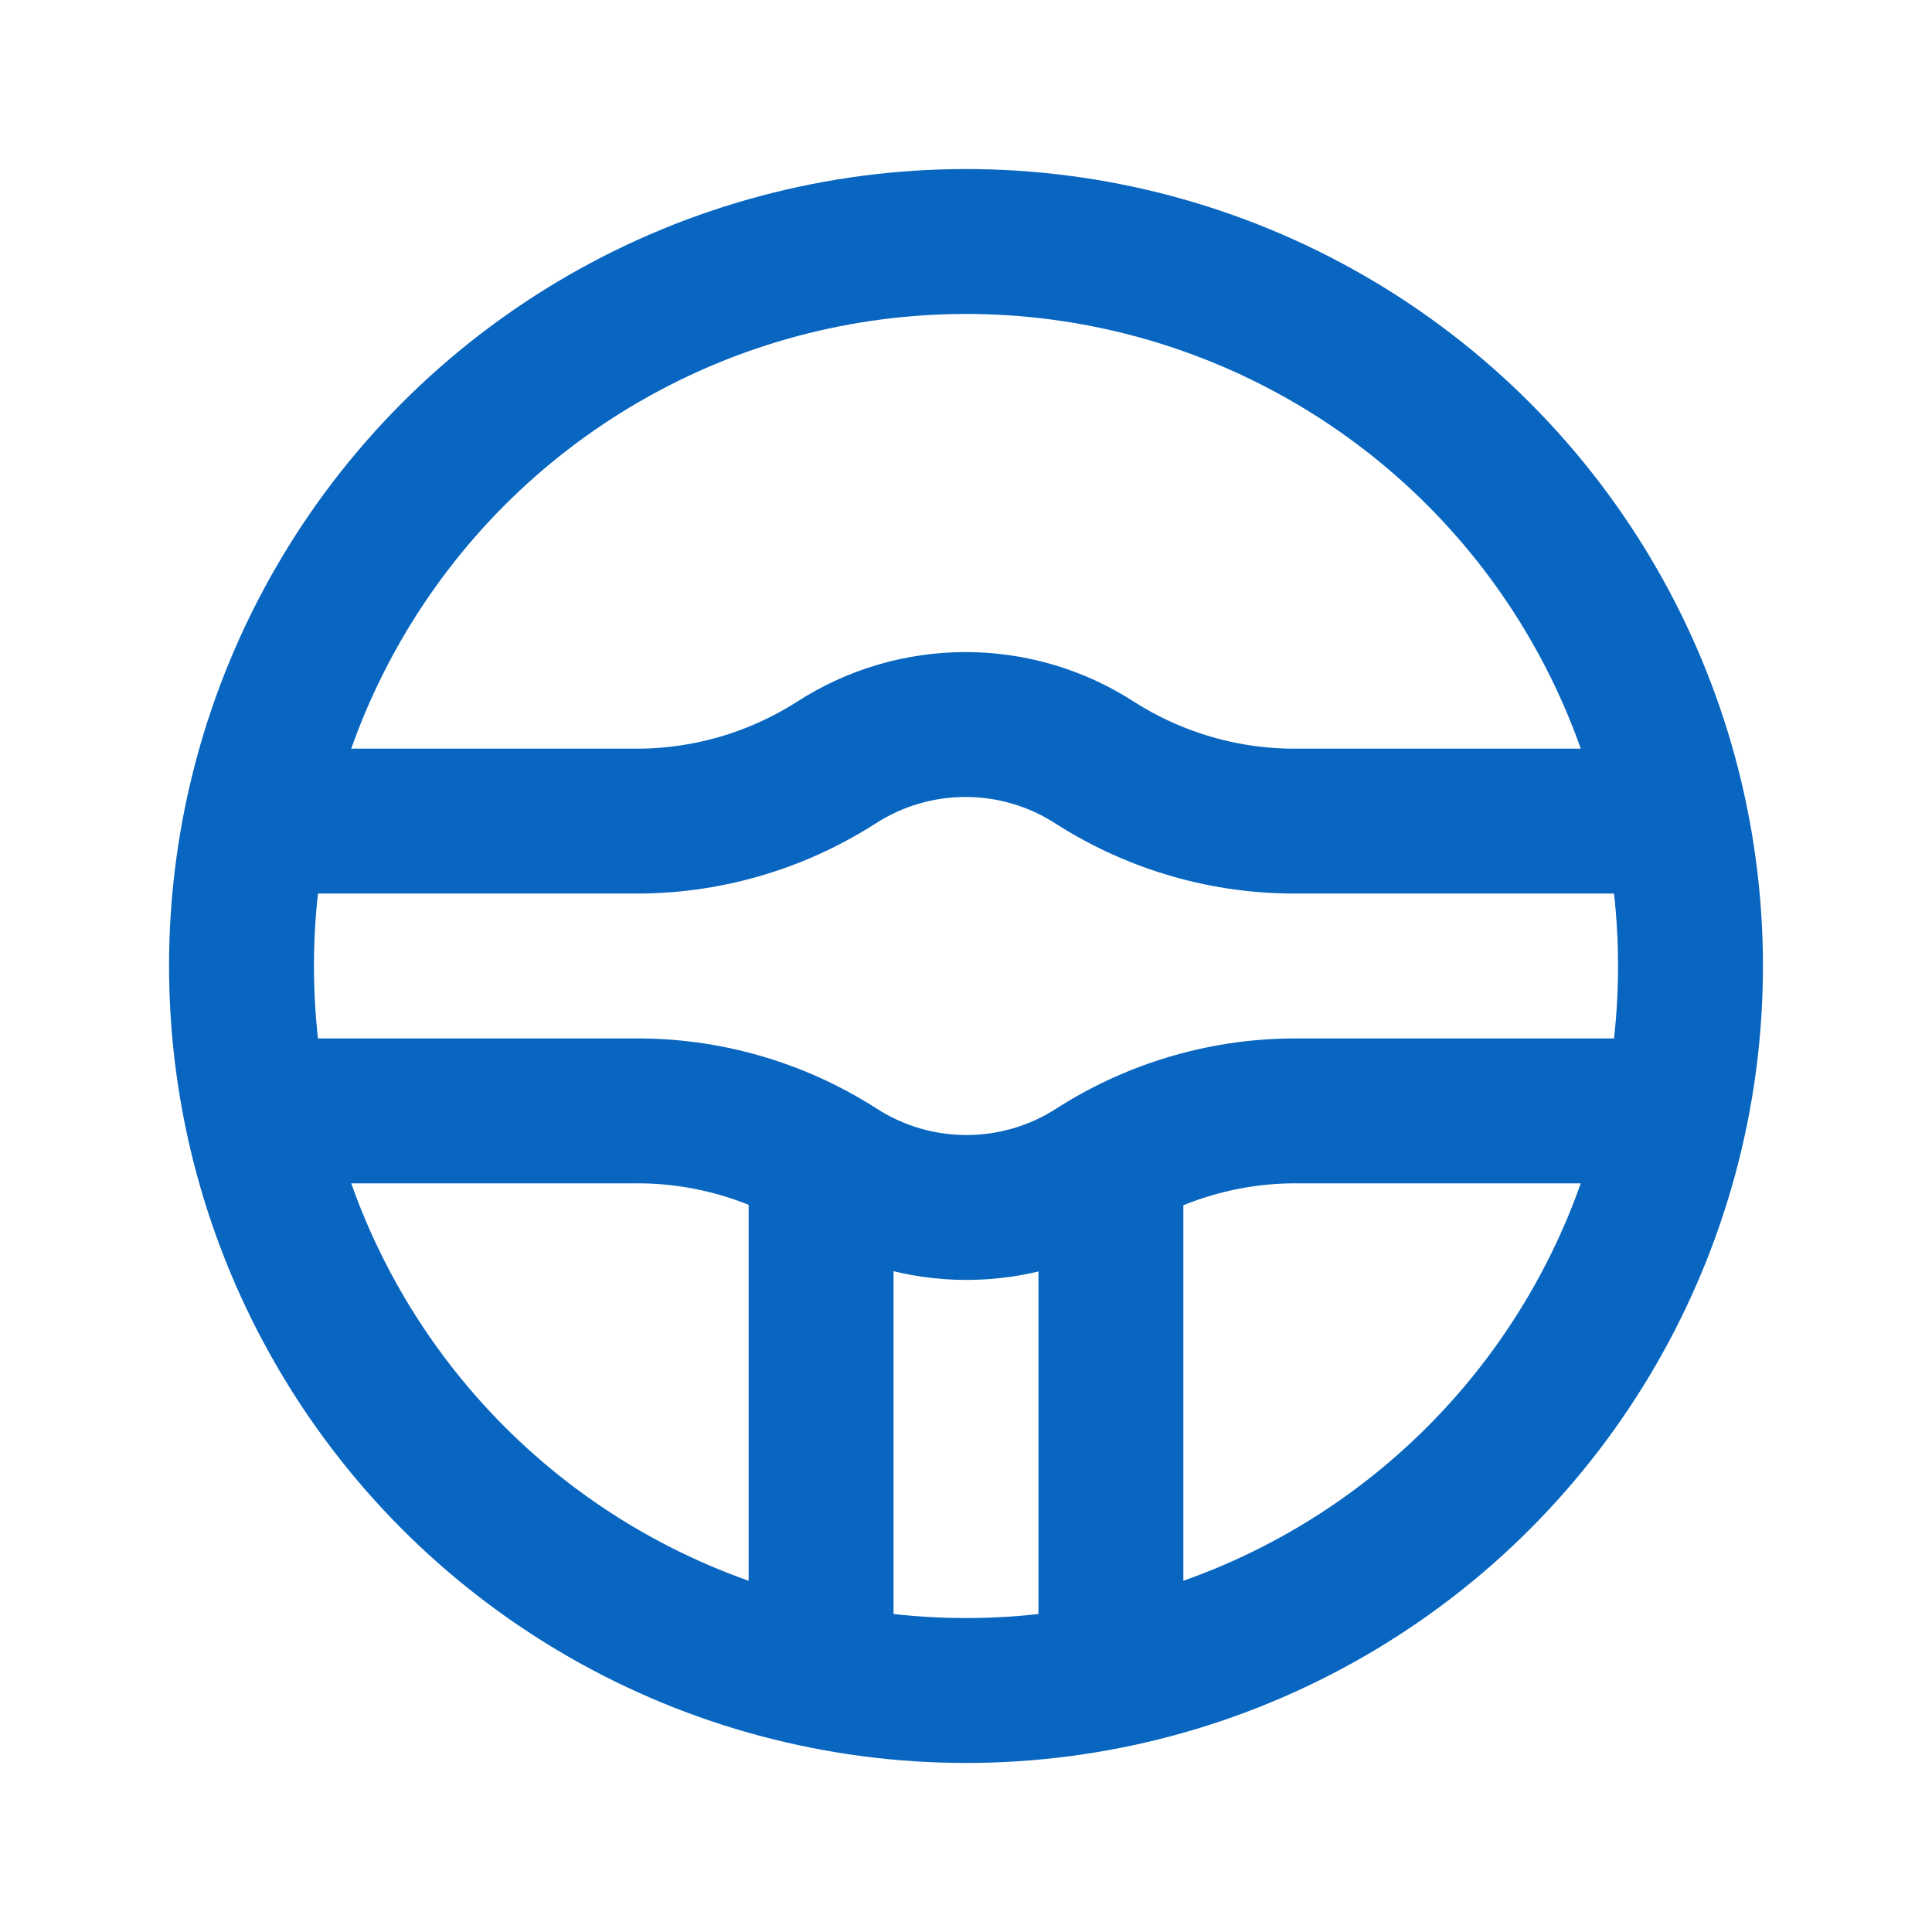
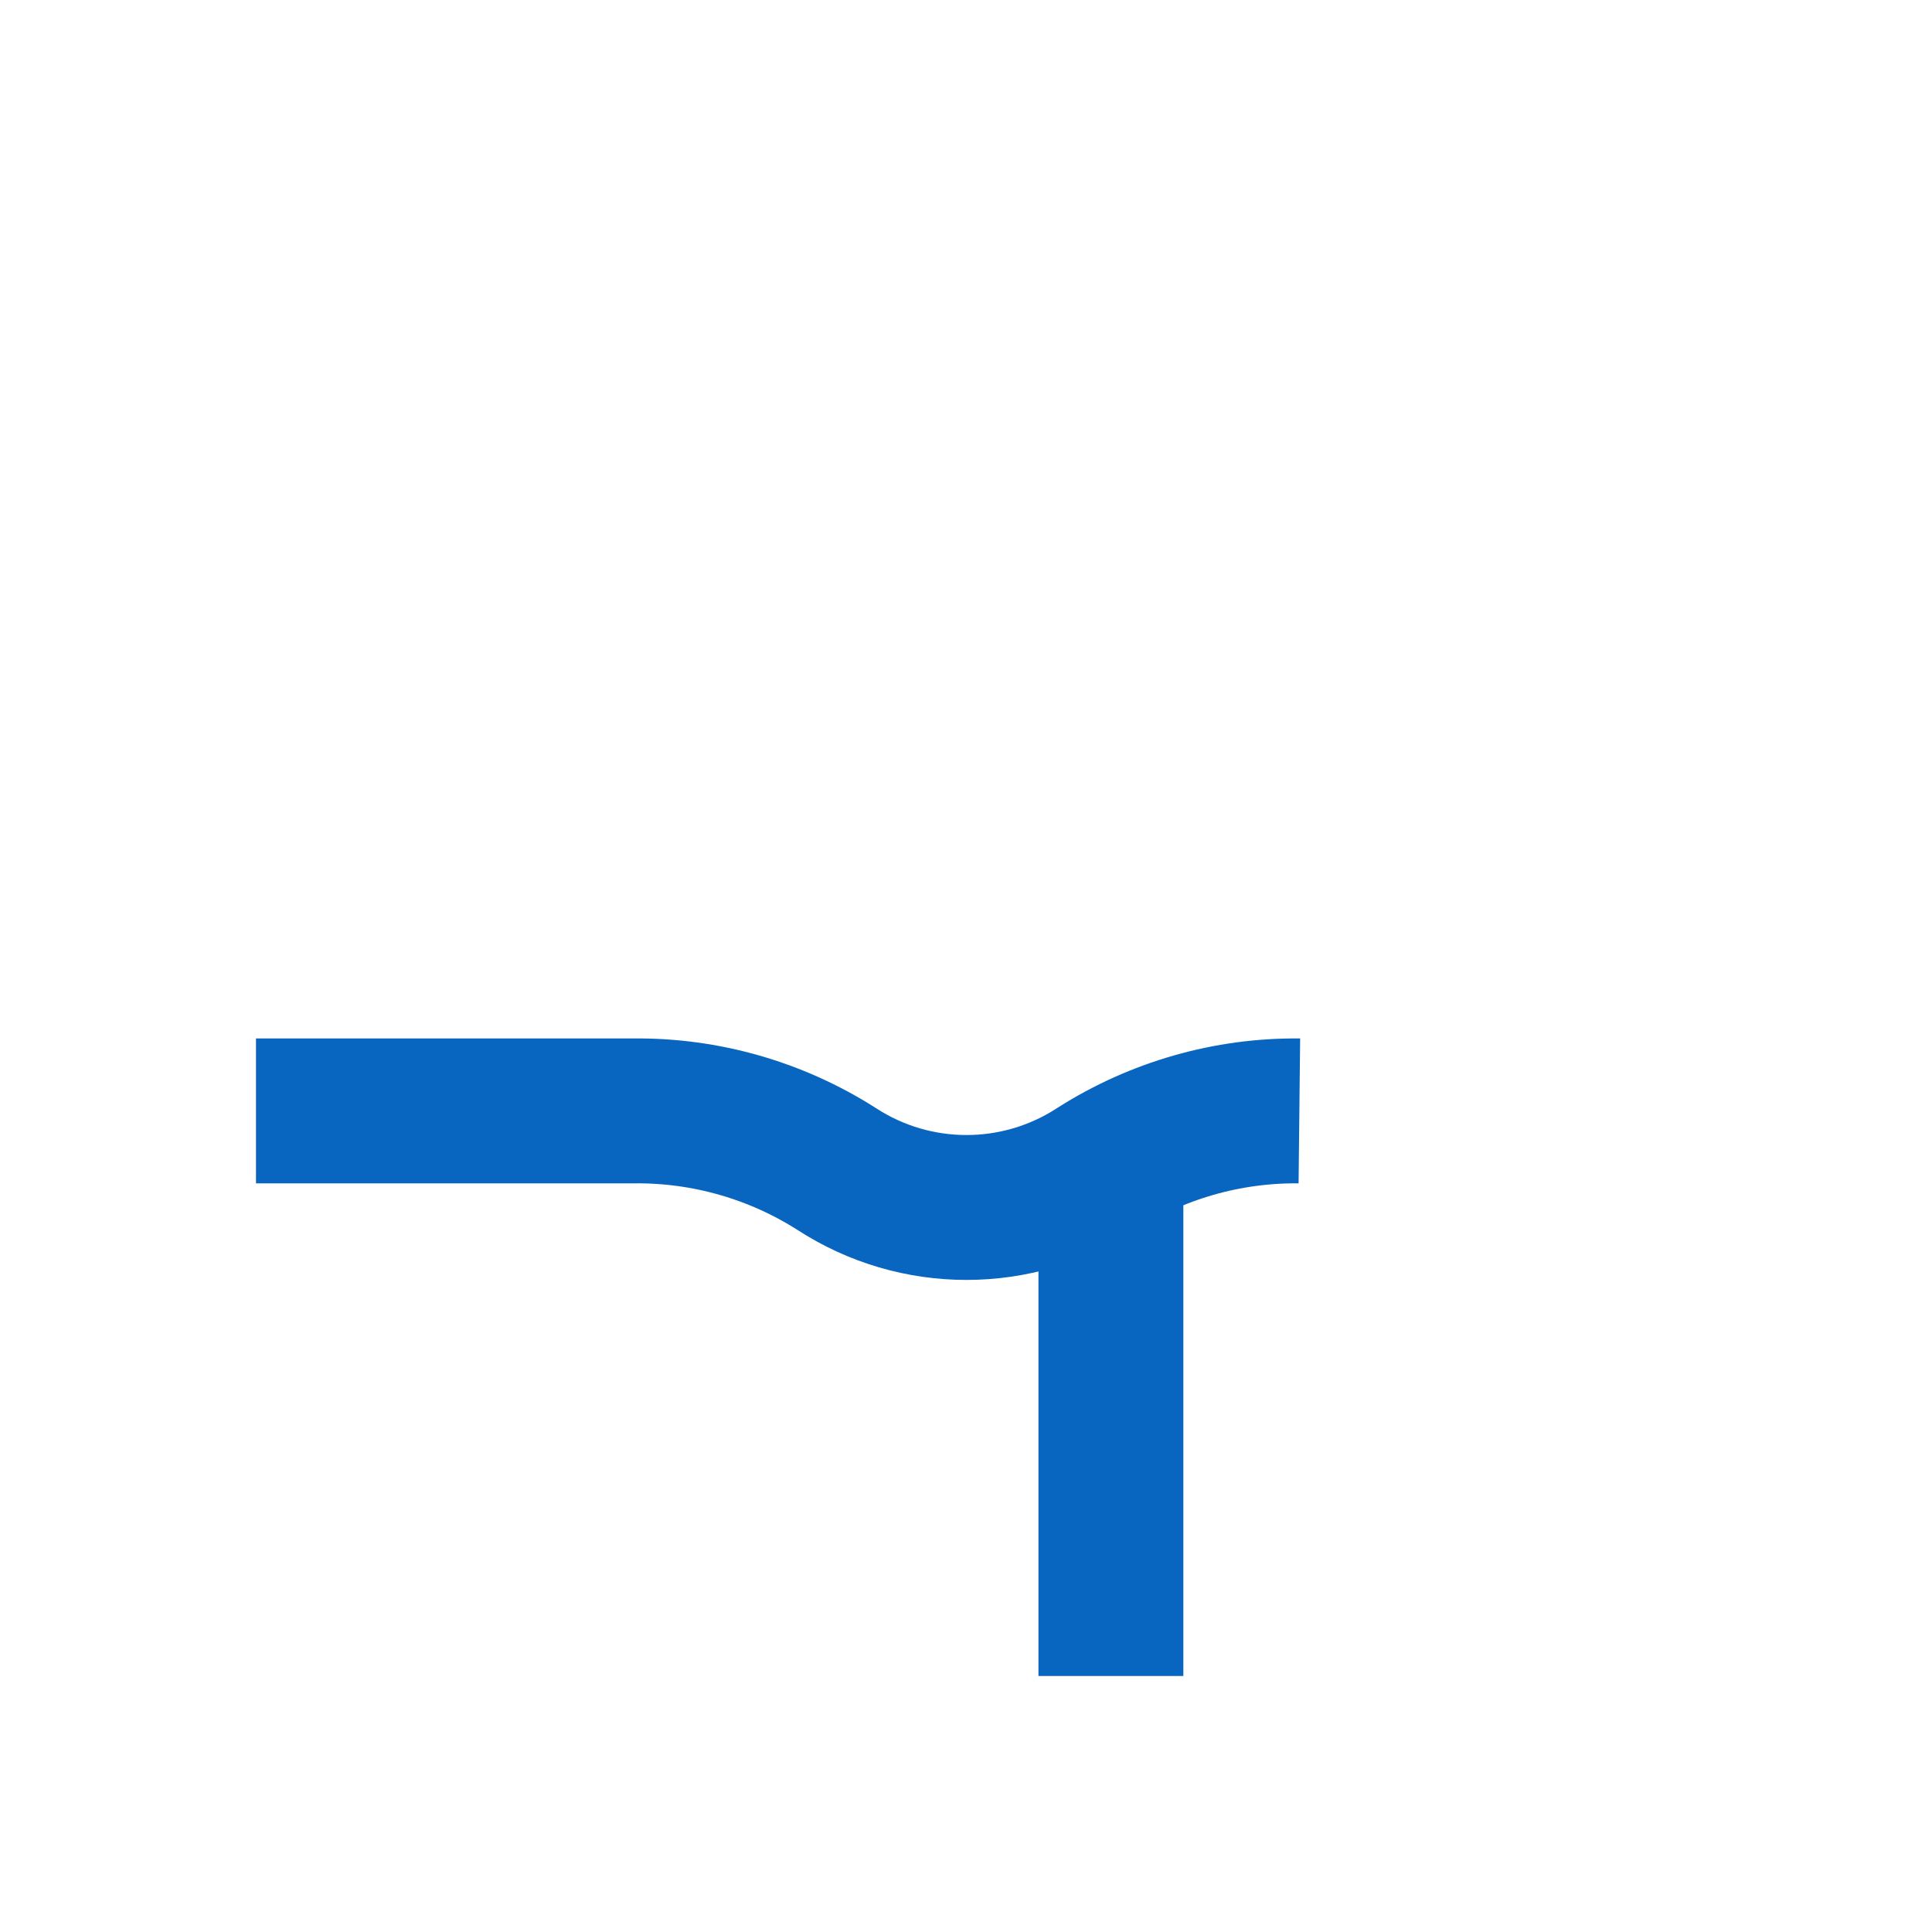
<svg xmlns="http://www.w3.org/2000/svg" width="20px" height="20px" viewBox="0 0 20 20" version="1.1">
  <title>Icons / Vorteile / Fahrer:innen</title>
  <g id="Icons-/-Vorteile-/-Fahrer:innen" stroke="none" stroke-width="1" fill="none" fill-rule="evenodd" stroke-linejoin="round">
    <g id="wheel" transform="translate(2.5, 2.5)" stroke="#0866C0" stroke-width="1.5">
      <line x1="9" y1="9.5" x2="9" y2="14.85" id="Path" />
-       <line x1="6" y1="14.85" x2="6" y2="9.5" id="Path" />
-       <path d="M14.85,6 L10.941,6 C10.198,6.008 9.468,5.799 8.841,5.4 C8.023,4.867 6.967,4.867 6.149,5.4 C5.522,5.799 4.792,6.008 4.049,6 L0.15,6" id="Path" />
-       <path d="M0.15,9 L4.059,9 C4.802,8.992 5.532,9.201 6.159,9.6 C6.977,10.133 8.033,10.133 8.851,9.6 C9.478,9.201 10.208,8.992 10.951,9 L14.85,9" id="Path" />
-       <circle id="Oval" cx="7.5" cy="7.5" r="7.5" />
+       <path d="M0.15,9 L4.059,9 C4.802,8.992 5.532,9.201 6.159,9.6 C6.977,10.133 8.033,10.133 8.851,9.6 C9.478,9.201 10.208,8.992 10.951,9 " id="Path" />
    </g>
  </g>
</svg>